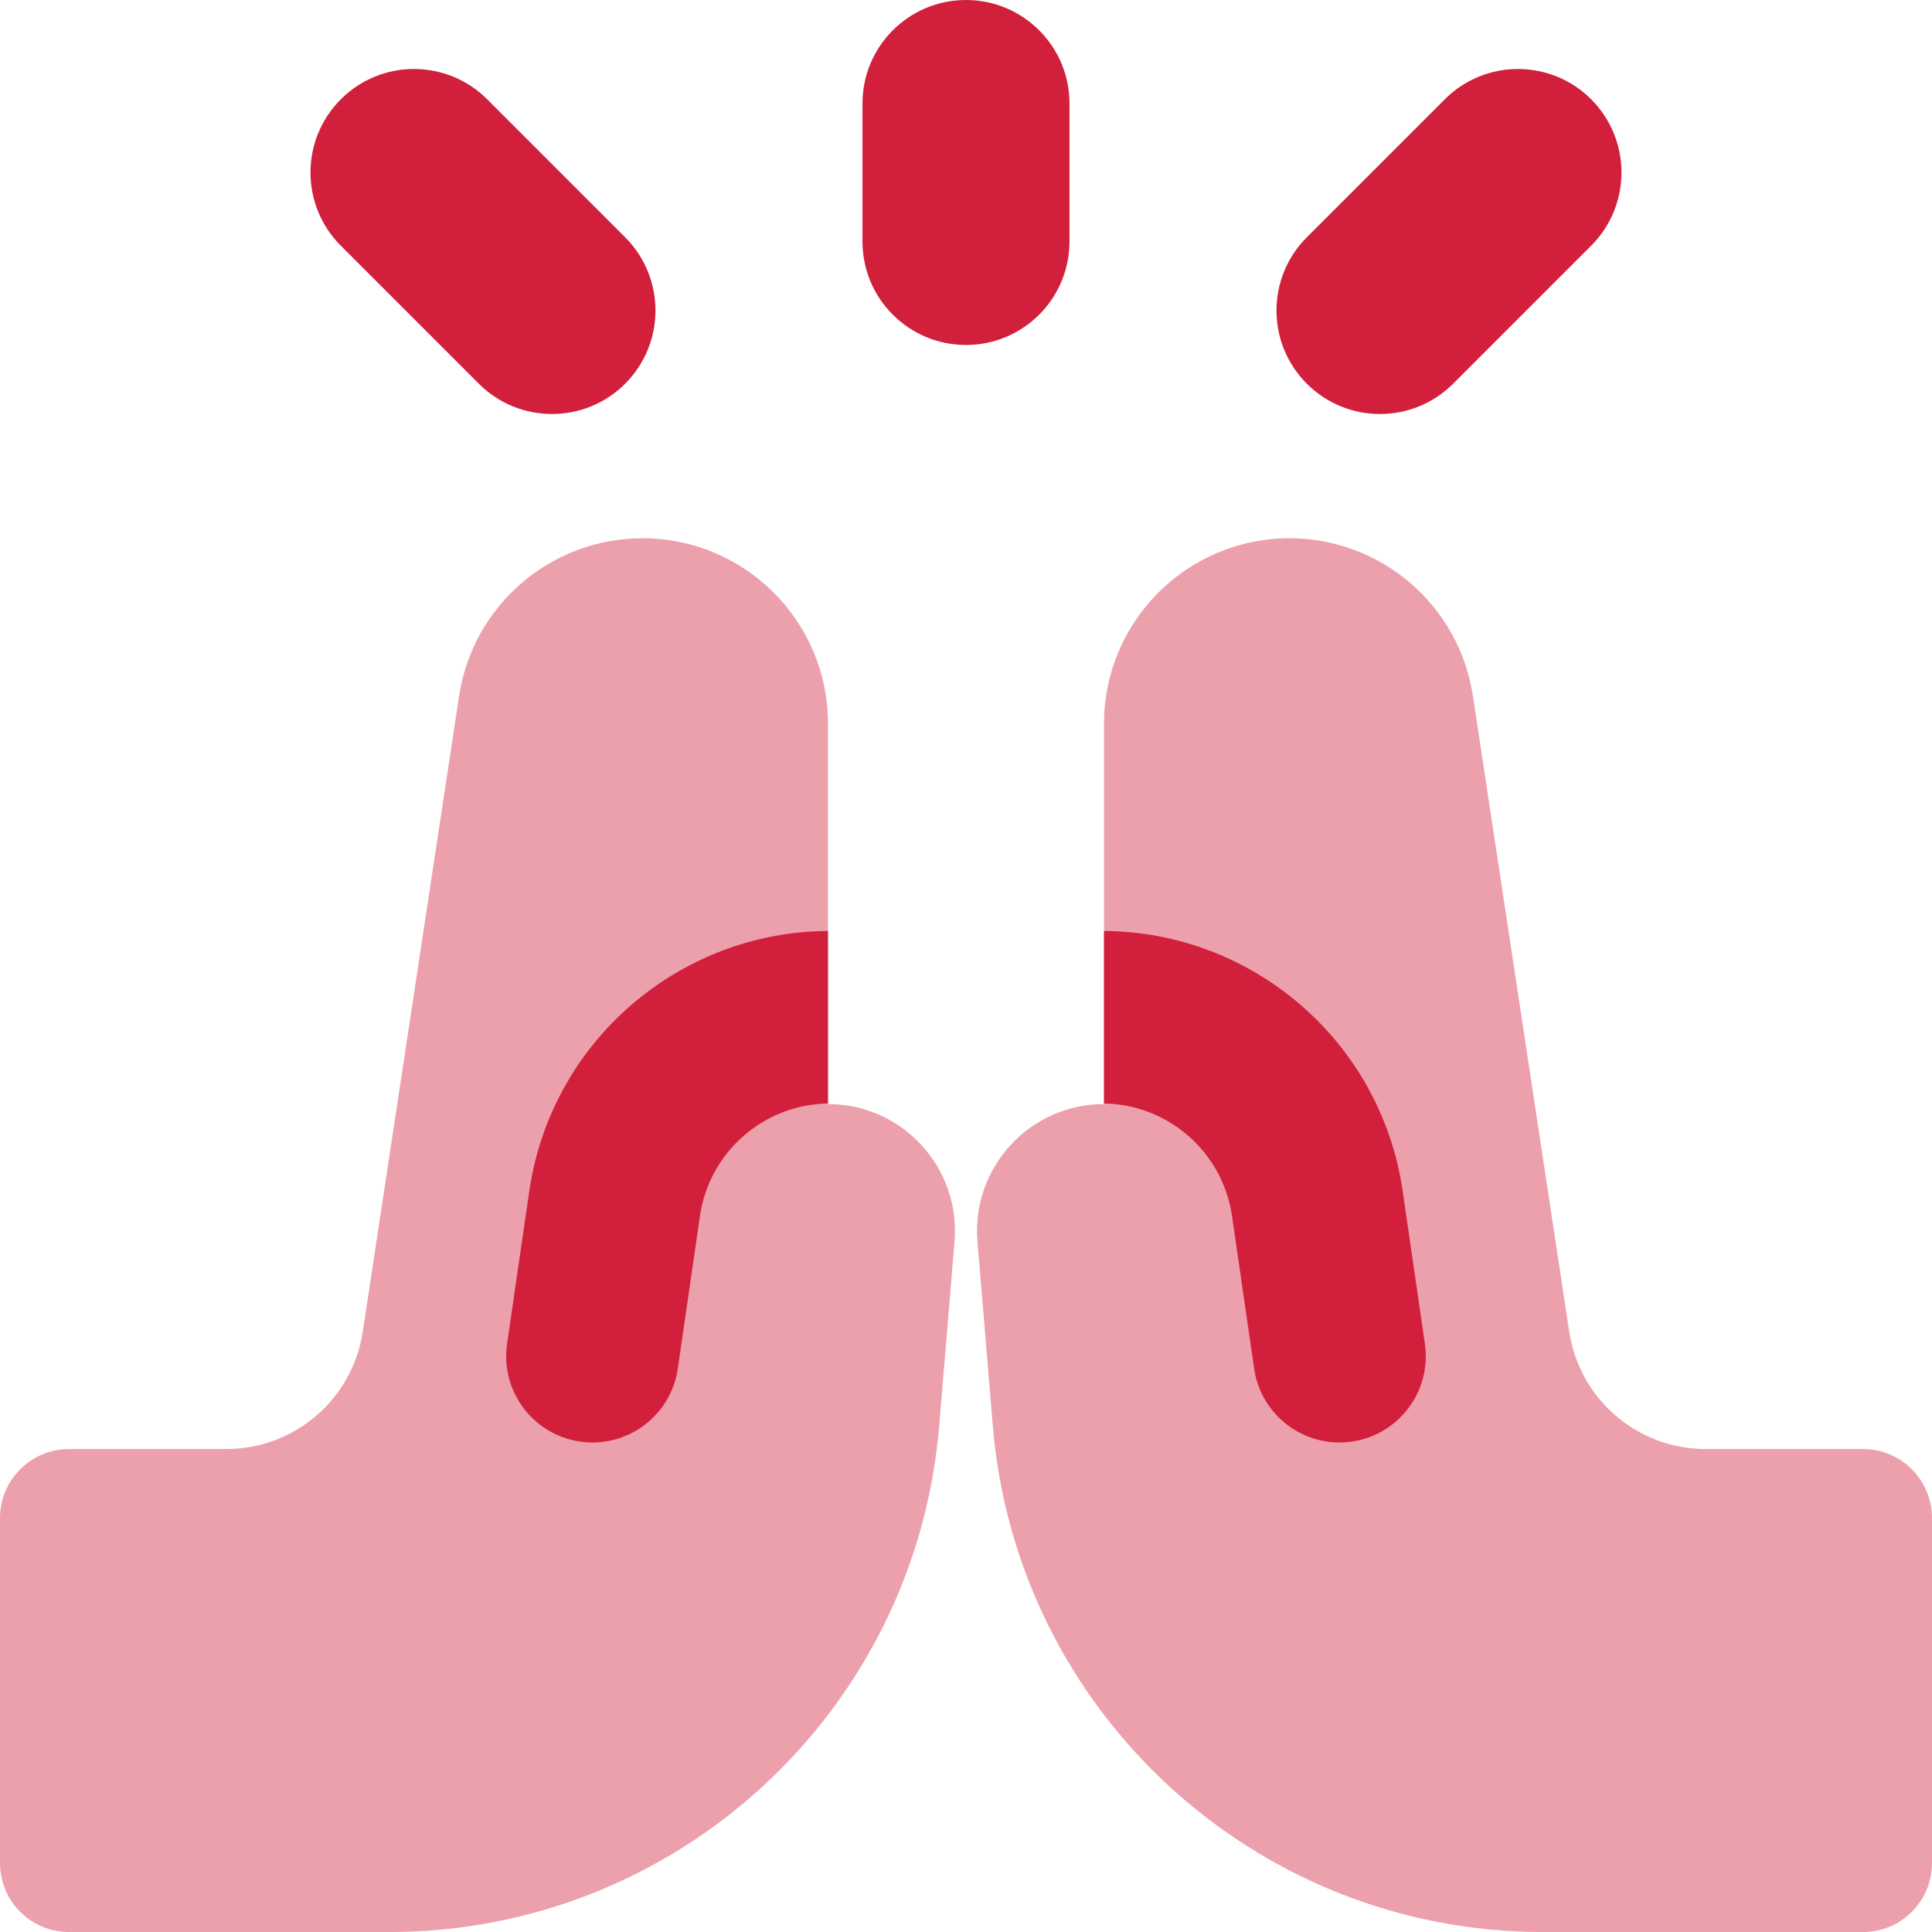
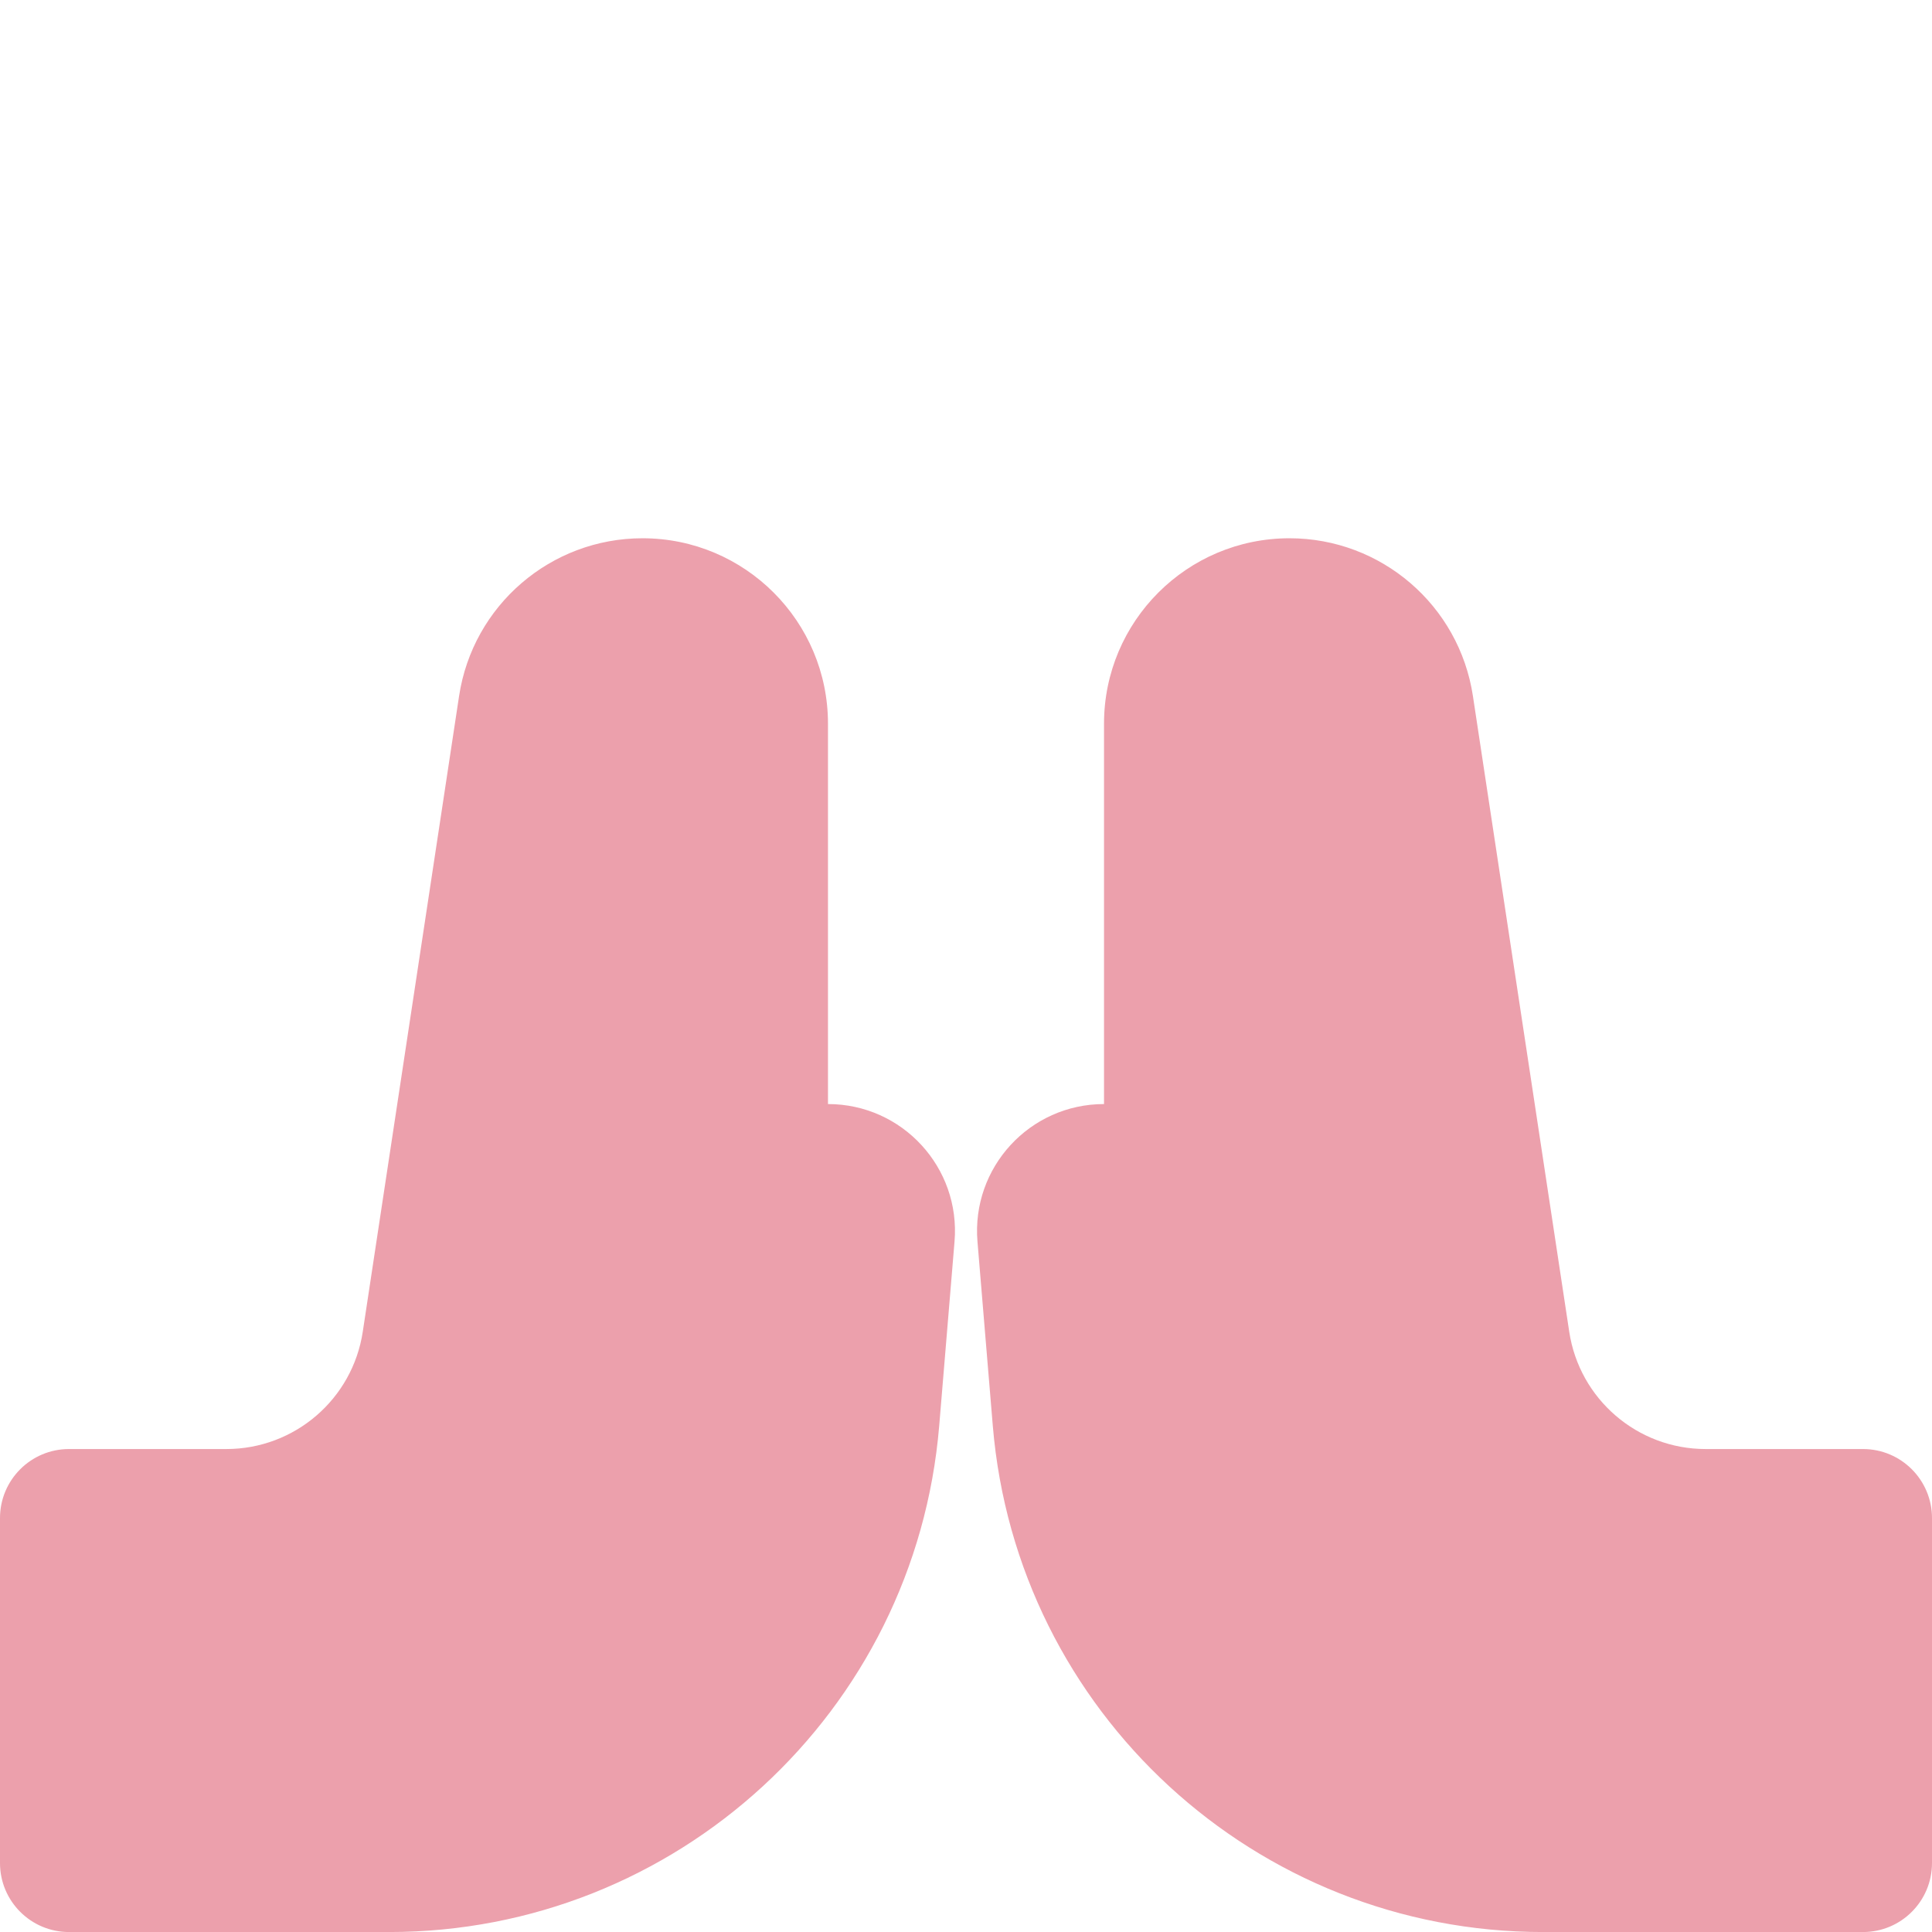
<svg xmlns="http://www.w3.org/2000/svg" width="48" height="48" viewBox="0 0 48 48" fill="none">
  <g clip-path="url(#clip0_7220_54992)">
    <path fill-rule="evenodd" clip-rule="evenodd" d="M1.714 48.001H9.667C16.799 48.001 22.741 42.534 23.334 35.426L23.715 30.847C23.869 29.007 22.417 27.43 20.571 27.43V17.981C20.571 15.436 18.508 13.373 15.963 13.373C13.684 13.373 11.748 15.038 11.406 17.291L9.013 33.086C8.759 34.763 7.318 36.001 5.623 36.001H1.714C0.768 36.001 0 36.769 0 37.716V46.287C0 47.234 0.768 48.001 1.714 48.001ZM46.286 48.001H38.334C31.201 48.001 25.259 42.534 24.666 35.426L24.285 30.847C24.132 29.007 25.583 27.43 27.429 27.43V17.981C27.429 15.436 29.492 13.373 32.037 13.373C34.316 13.373 36.252 15.038 36.594 17.291L38.987 33.086C39.241 34.763 40.682 36.001 42.377 36.001H46.286C47.233 36.001 48 36.769 48 37.716V46.287C48 47.234 47.233 48.001 46.286 48.001Z" fill="#ECA0AC" />
-     <path fill-rule="evenodd" clip-rule="evenodd" d="M26.571 2.571C26.571 1.151 25.42 0 24 0C22.579 0 21.428 1.151 21.428 2.571V6C21.428 7.42 22.579 8.571 24 8.571C25.42 8.571 26.571 7.42 26.571 6V2.571ZM20.571 23.13V27.416C18.988 27.439 17.623 28.608 17.39 30.212L16.84 34.003C16.67 35.174 15.582 35.986 14.411 35.816C13.24 35.645 12.428 34.558 12.598 33.387L13.149 29.596C13.691 25.866 16.882 23.15 20.571 23.13ZM27.428 27.416C29.011 27.439 30.376 28.608 30.609 30.212L31.159 34.003C31.329 35.174 32.417 35.986 33.588 35.816C34.759 35.645 35.571 34.558 35.401 33.387L34.85 29.596C34.309 25.866 31.117 23.15 27.428 23.13V27.416ZM39.532 2.467C40.536 3.472 40.536 5.1 39.532 6.104L36.103 9.533C35.099 10.537 33.471 10.537 32.467 9.533C31.463 8.528 31.463 6.9 32.467 5.896L35.896 2.467C36.9 1.463 38.528 1.463 39.532 2.467ZM12.104 2.467C11.099 1.463 9.471 1.463 8.467 2.467C7.463 3.472 7.463 5.1 8.467 6.104L11.896 9.533C12.9 10.537 14.528 10.537 15.532 9.533C16.536 8.528 16.536 6.9 15.532 5.896L12.104 2.467Z" fill="#D21F3C" />
  </g>
  <defs>
    <clipPath id="clip0_7220_54992">
      <rect width="48" height="48" fill="white" />
    </clipPath>
  </defs>
</svg>